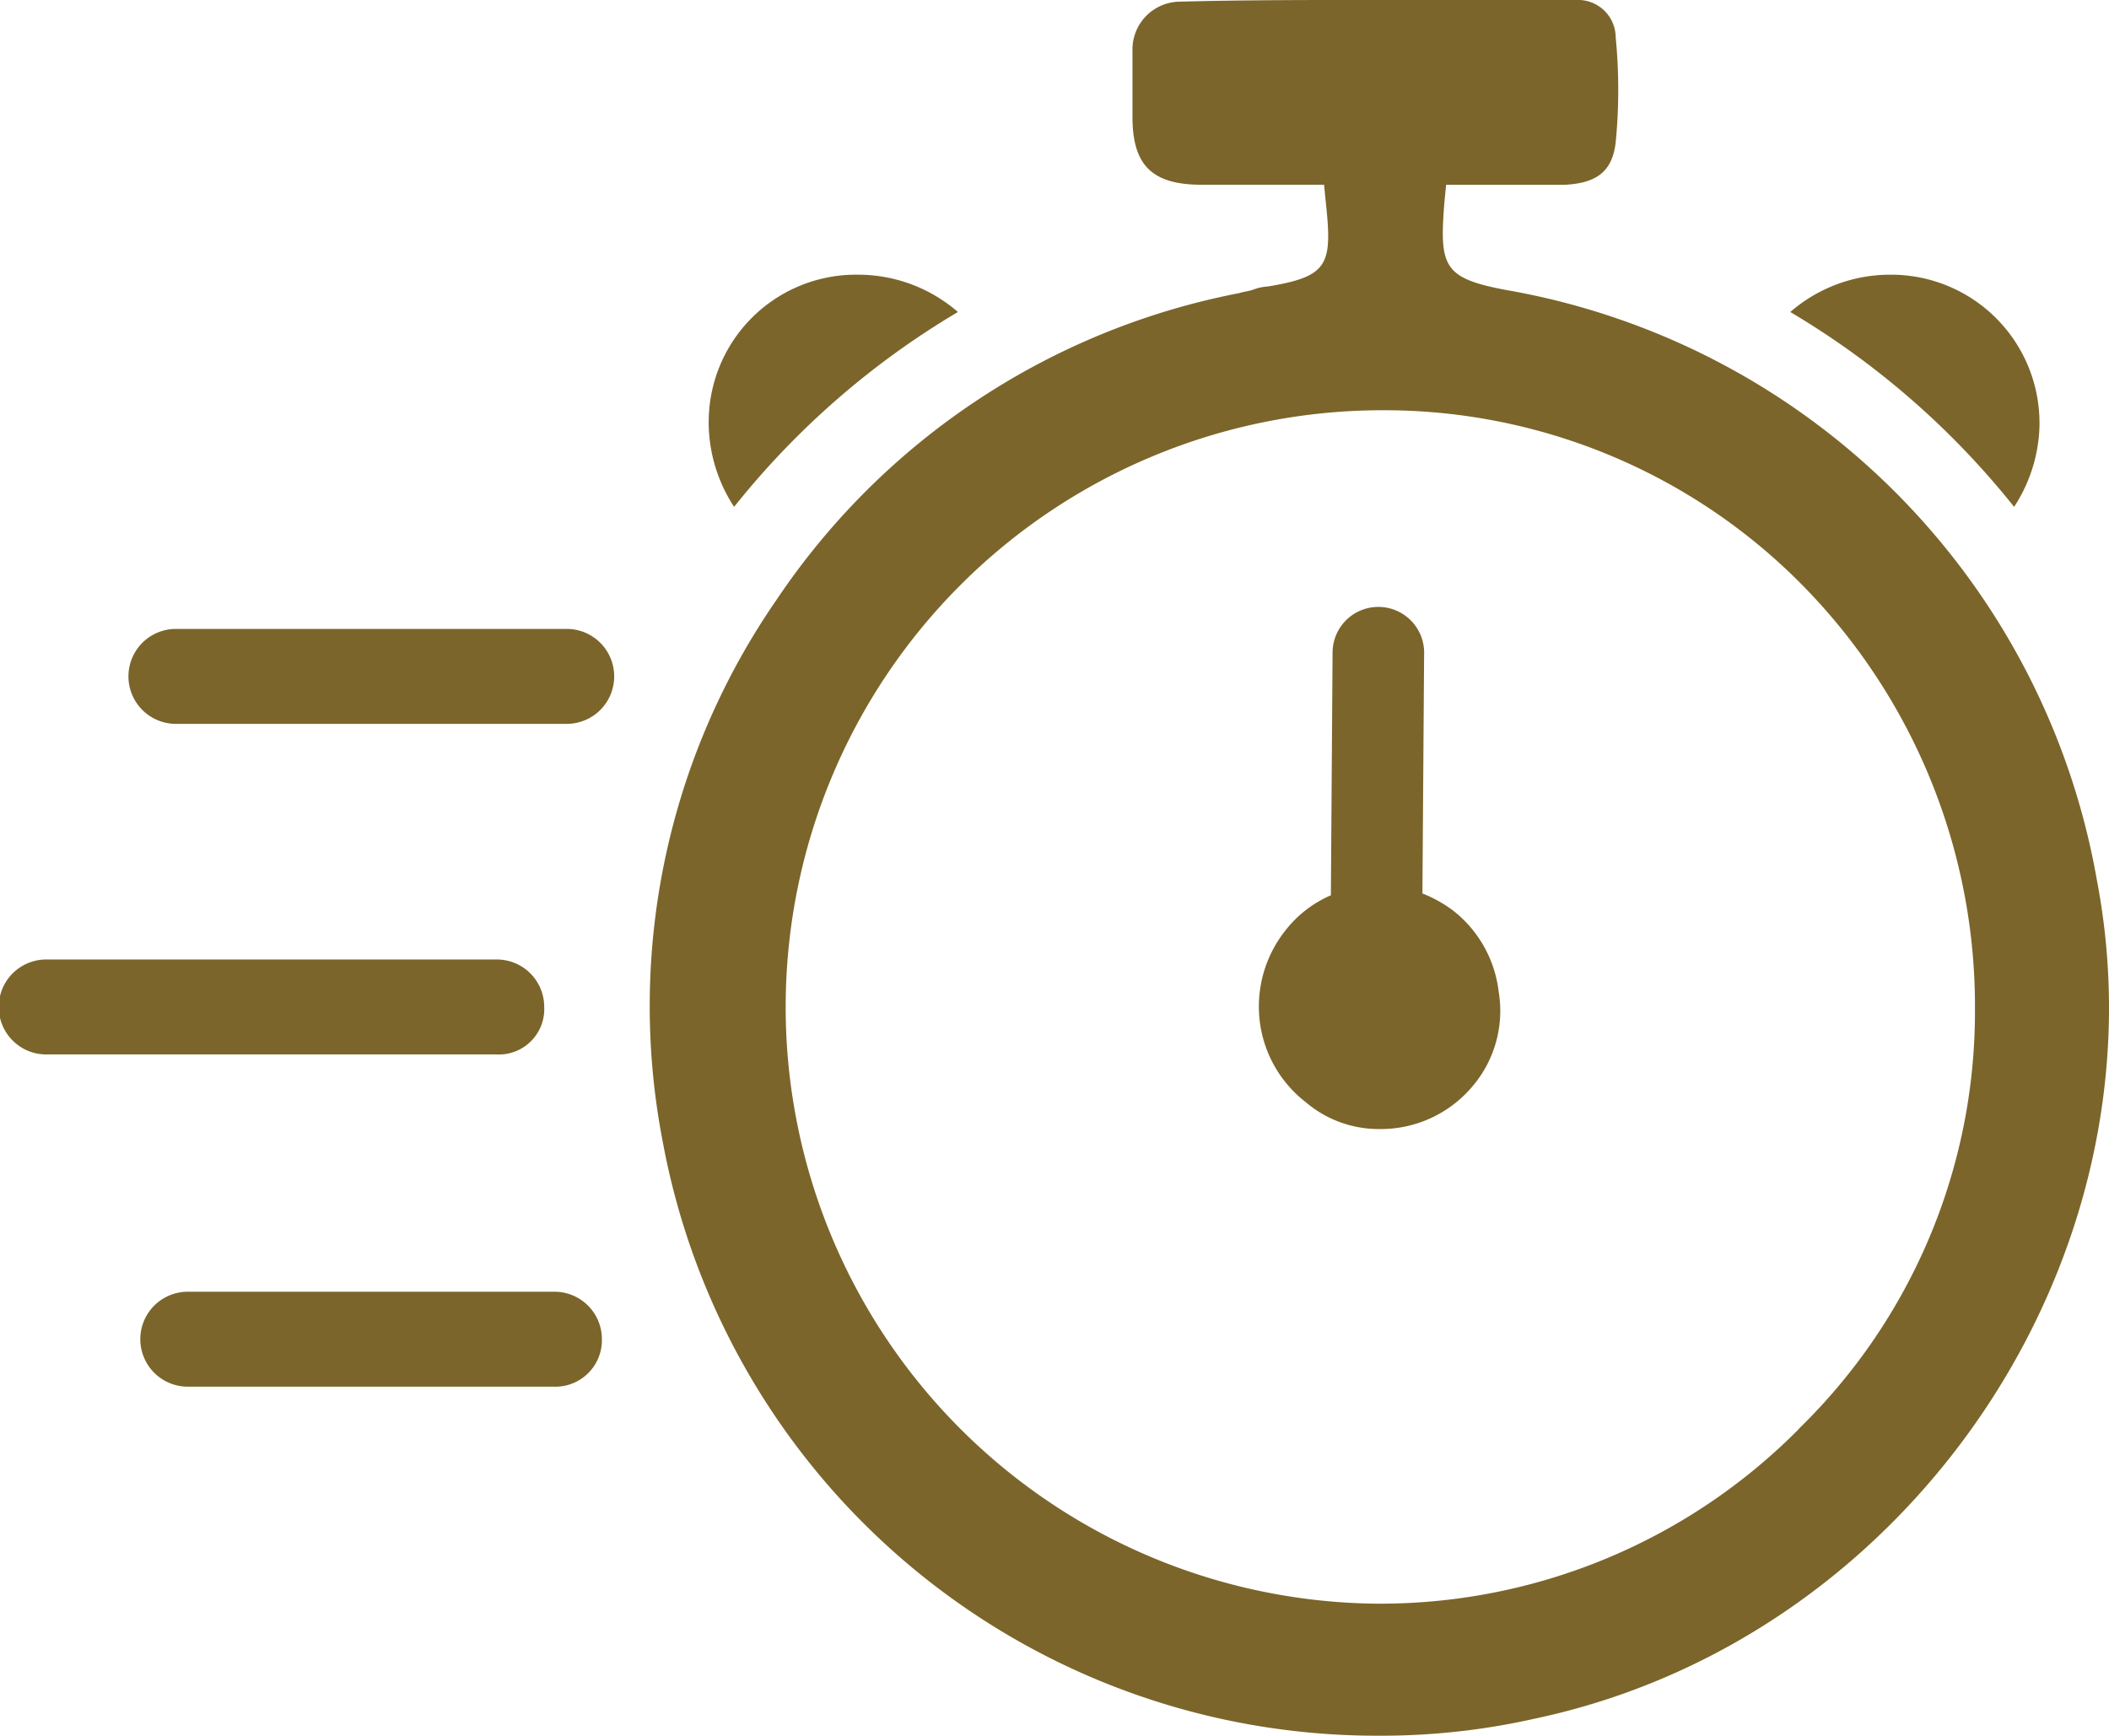
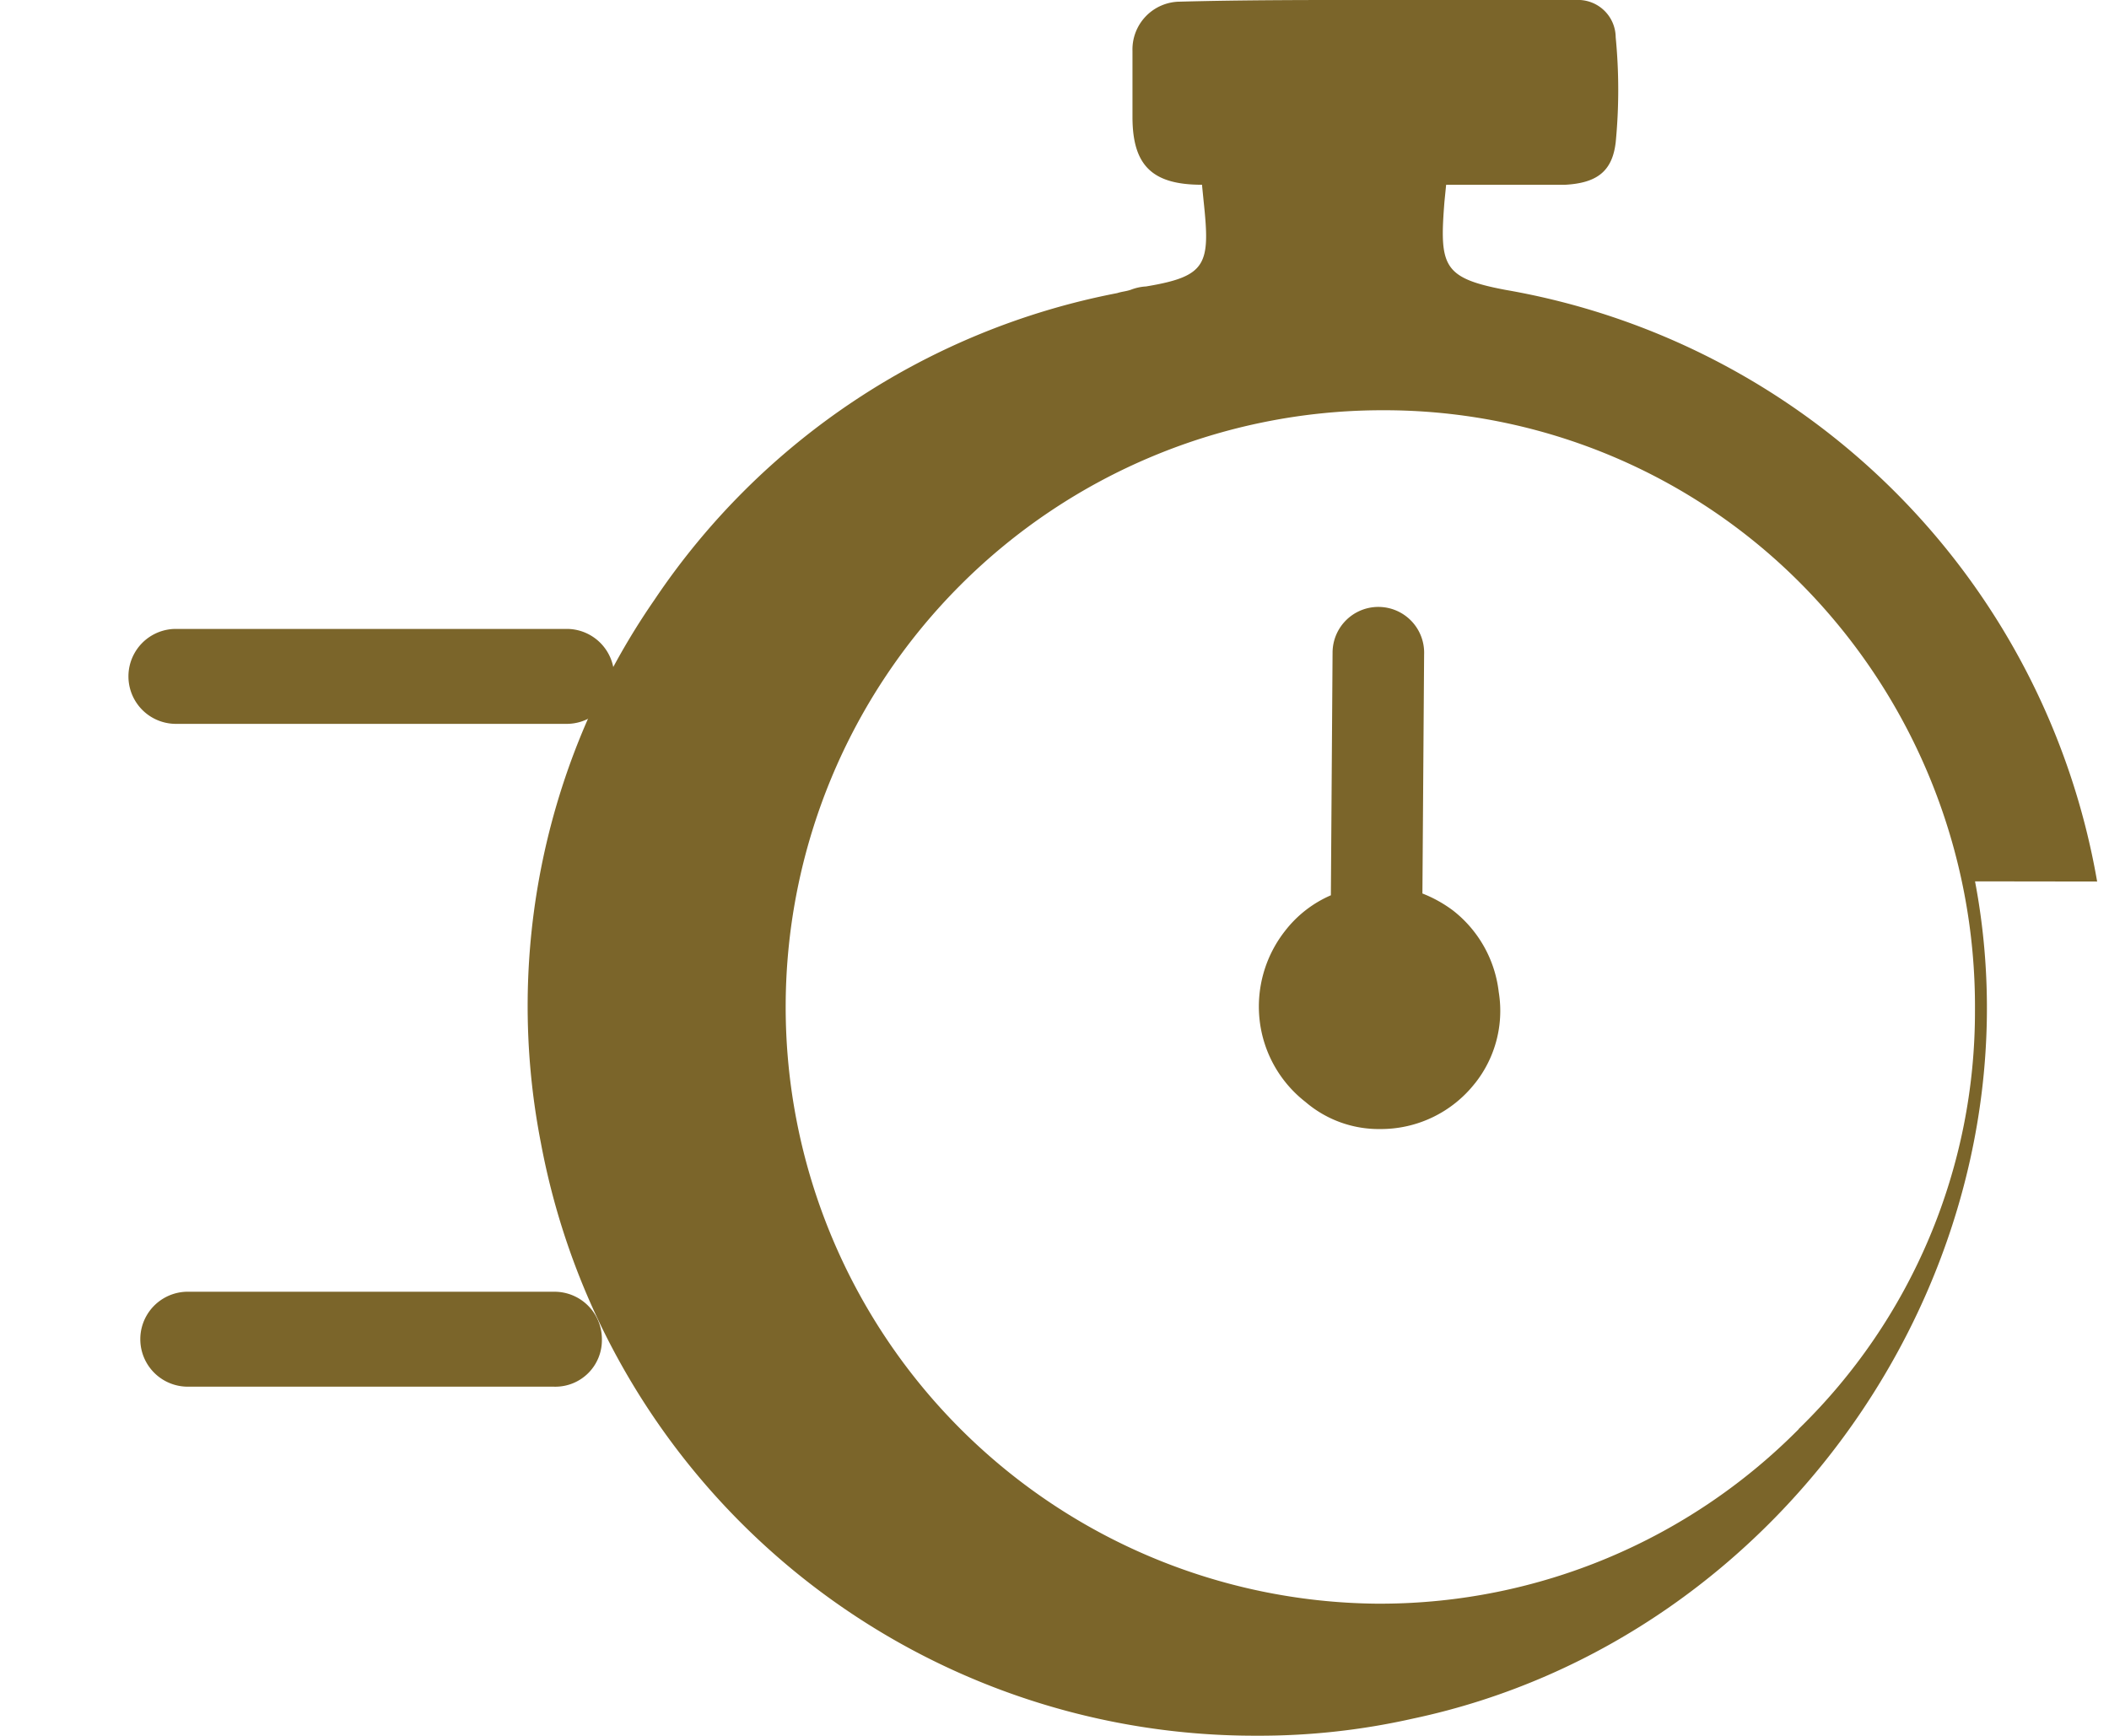
<svg xmlns="http://www.w3.org/2000/svg" width="63.474" height="52.248" viewBox="0 0 63.474 52.248">
  <defs>
    <clipPath id="a">
      <rect width="63.474" height="52.248" fill="#7b652a" />
    </clipPath>
  </defs>
  <g clip-path="url(#a)">
    <path d="M46.086,165.171H34.249a1.429,1.429,0,0,1,0-2.857H46.086a1.429,1.429,0,0,1,0,2.857" transform="translate(-28.992 -143.384)" fill="#7b652a" />
    <path d="M48.383,336.231H37.311a1.429,1.429,0,0,1,0-2.857H48.383a1.426,1.426,0,0,1,1.429,1.429,1.4,1.4,0,0,1-1.429,1.429" transform="translate(-31.697 -294.494)" fill="#7b652a" />
-     <path d="M14.95,250.481H1.429a1.429,1.429,0,1,1,0-2.857H14.95a1.426,1.426,0,0,1,1.429,1.429,1.366,1.366,0,0,1-1.429,1.429" transform="translate(0 -218.744)" fill="#7b652a" />
-     <path d="M469.508,75.365a4.661,4.661,0,0,1-.765,2.5A24.72,24.72,0,0,0,462.007,72a4.578,4.578,0,0,1,3.01-1.123,4.464,4.464,0,0,1,4.49,4.49Z" transform="translate(-408.125 -62.609)" fill="#7b652a" />
-     <path d="M182.873,75.365a4.661,4.661,0,0,0,.765,2.5A24.72,24.72,0,0,1,190.374,72a4.578,4.578,0,0,0-3.01-1.123,4.433,4.433,0,0,0-4.49,4.49Z" transform="translate(-161.544 -62.609)" fill="#7b652a" />
-     <path d="M211.15,26.534A21.858,21.858,0,0,0,193.343,8.726c-1.888-.357-1.99-.714-1.837-2.653l.051-.51h3.572c.97-.051,1.429-.408,1.531-1.276a16.359,16.359,0,0,0,0-3.163A1.133,1.133,0,0,0,195.486,0h-6.021c-2.092,0-4.031,0-5.919.051a1.438,1.438,0,0,0-1.429,1.48v1.99c0,1.48.612,2.041,2.092,2.041h3.674l.051.51c.2,1.888.1,2.245-1.735,2.551a1.485,1.485,0,0,0-.459.1c-.153.051-.255.051-.408.1a21.72,21.72,0,0,0-13.93,9.235,21.494,21.494,0,0,0-3.419,16.328,21.856,21.856,0,0,0,21.532,17.858,21,21,0,0,0,4.694-.51c11.378-2.4,19.082-13.93,16.94-25.205Zm-8.98,16.481a17.735,17.735,0,0,1-12.551,5.255h-.153a17.961,17.961,0,0,1,.1-35.921h.1a17.667,17.667,0,0,1,12.654,5.306,18.064,18.064,0,0,1,5.153,12.757,17.516,17.516,0,0,1-5.307,12.6Z" transform="translate(-148.033 -0.001)" fill="#7b652a" />
+     <path d="M211.15,26.534A21.858,21.858,0,0,0,193.343,8.726c-1.888-.357-1.99-.714-1.837-2.653l.051-.51h3.572c.97-.051,1.429-.408,1.531-1.276a16.359,16.359,0,0,0,0-3.163A1.133,1.133,0,0,0,195.486,0h-6.021c-2.092,0-4.031,0-5.919.051a1.438,1.438,0,0,0-1.429,1.48v1.99c0,1.48.612,2.041,2.092,2.041l.051.51c.2,1.888.1,2.245-1.735,2.551a1.485,1.485,0,0,0-.459.1c-.153.051-.255.051-.408.1a21.72,21.72,0,0,0-13.93,9.235,21.494,21.494,0,0,0-3.419,16.328,21.856,21.856,0,0,0,21.532,17.858,21,21,0,0,0,4.694-.51c11.378-2.4,19.082-13.93,16.94-25.205Zm-8.98,16.481a17.735,17.735,0,0,1-12.551,5.255h-.153a17.961,17.961,0,0,1,.1-35.921h.1a17.667,17.667,0,0,1,12.654,5.306,18.064,18.064,0,0,1,5.153,12.757,17.516,17.516,0,0,1-5.307,12.6Z" transform="translate(-148.033 -0.001)" fill="#7b652a" />
    <path d="M331.383,170.963a3.6,3.6,0,0,1-2.857,1.378,3.389,3.389,0,0,1-2.245-.816,3.635,3.635,0,0,1-1.378-2.449,3.684,3.684,0,0,1,.765-2.7,3.494,3.494,0,0,1,1.378-1.071l.051-7.3a1.378,1.378,0,1,1,2.755.051l-.051,7.195a3.916,3.916,0,0,1,.918.51,3.635,3.635,0,0,1,1.378,2.449,3.505,3.505,0,0,1-.714,2.755Z" transform="translate(-286.991 -138.358)" fill="#7b652a" />
  </g>
</svg>